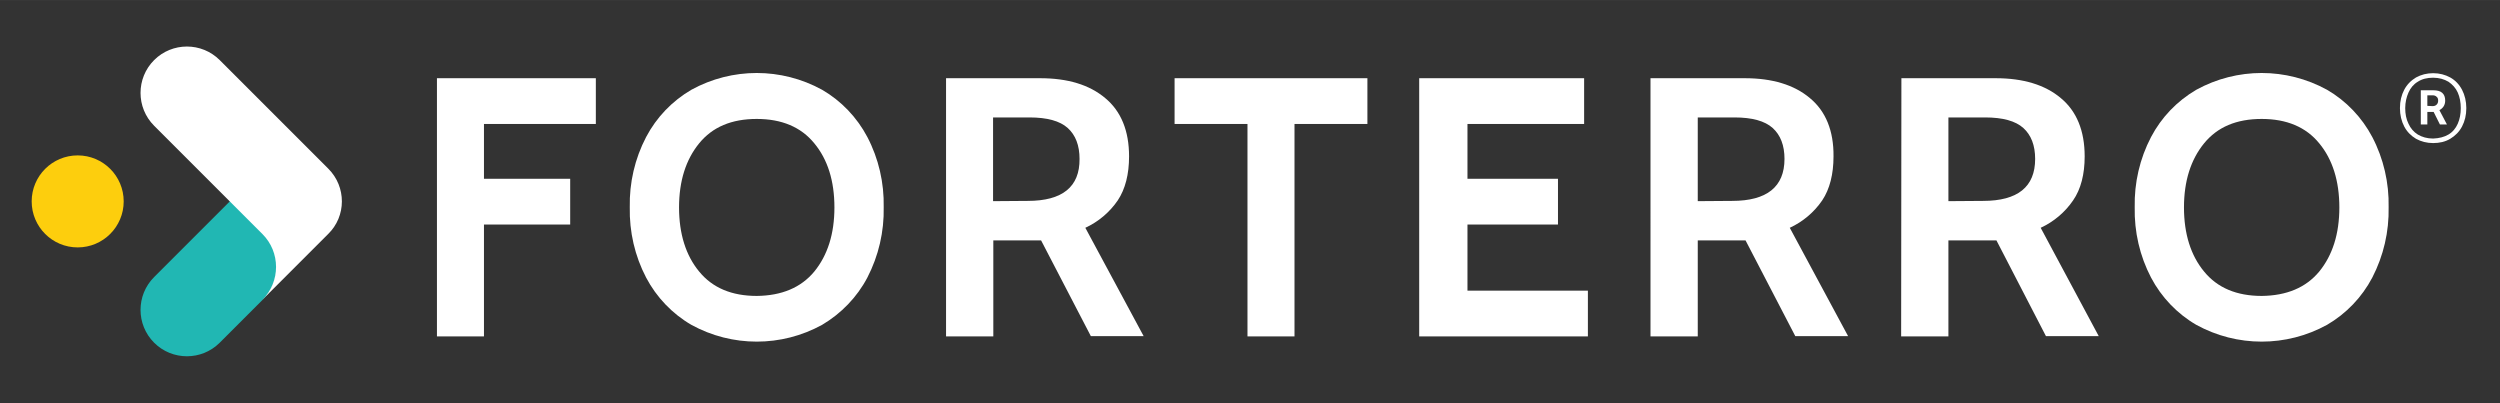
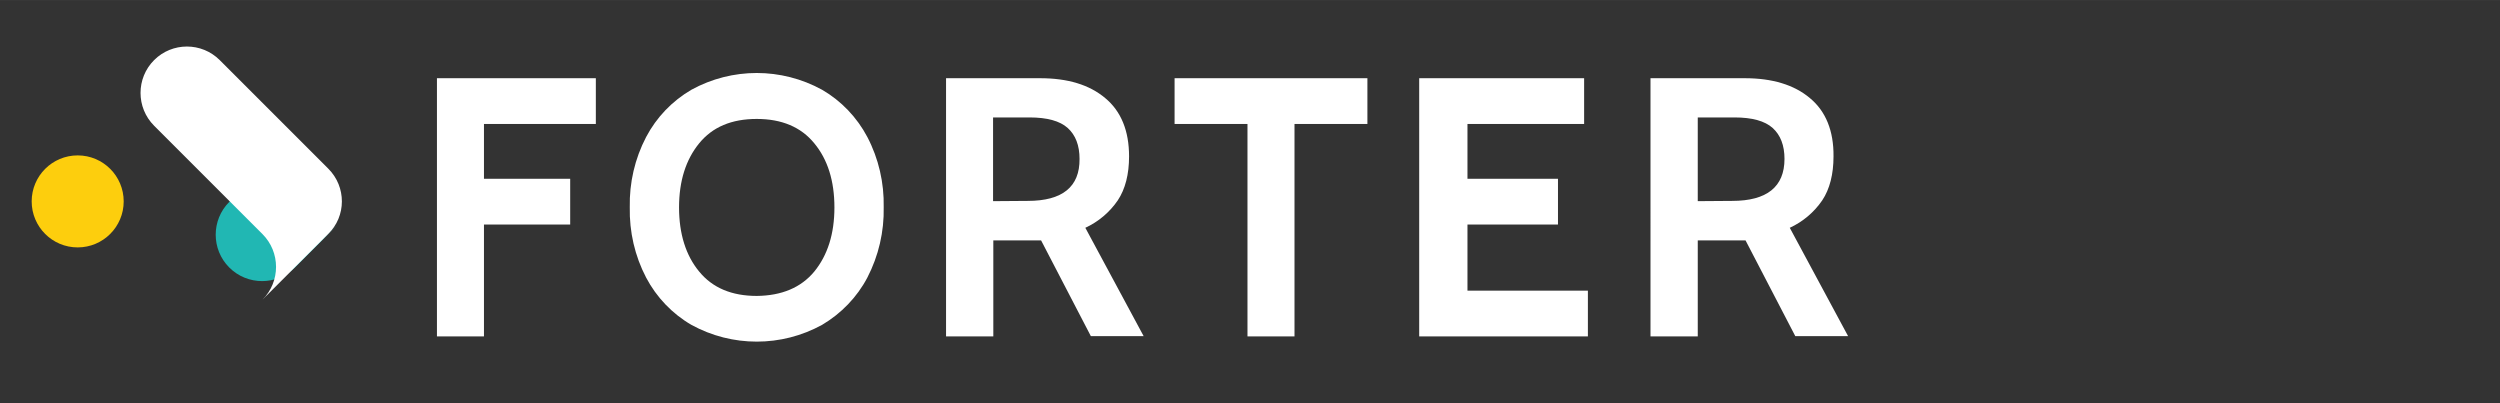
<svg xmlns="http://www.w3.org/2000/svg" version="1.1" id="Layer_1" x="0px" y="0px" width="180" height="29.02" viewBox="0 0 994.4 160.3" style="enable-background:new 0 0 994.4 160.3;" xml:space="preserve">
  <rect x="0" y="0" width="994.4" height="160.3" fill="#333333" stroke="none" />
  <style type="text/css">
	.st0{fill:#FFFFFF;}
	.st1{fill:#21B7B3;}
	.st2{fill:#FDCE0D;}
</style>
  <g>
    <path class="st0" d="M275,129.2c-7.6-4.4-13.9-11-18-18.8c-4.5-8.6-6.7-18.2-6.5-28c-0.2-9.7,2-19.3,6.5-27.9   c4.1-7.8,10.3-14.3,18-18.8c16.2-8.9,35.8-8.9,52,0c7.6,4.4,13.9,11,18,18.8c4.5,8.6,6.7,18.2,6.5,27.9c0.2,9.7-2,19.3-6.5,28   c-4.1,7.8-10.4,14.3-18,18.8C310.8,138.1,291.2,138.1,275,129.2 M323.9,108c5.3-6.5,8-15,8-25.5c0-10.6-2.7-19.1-8-25.5   c-5.3-6.5-13-9.7-22.9-9.7c-10,0-17.6,3.2-22.9,9.7s-8,15-8,25.5s2.7,19.1,8,25.5c5.3,6.5,13,9.7,22.9,9.7   C310.9,117.6,318.6,114.4,323.9,108" />
    <path class="st0" d="M376.2,31.1h37.5c11,0,19.6,2.6,25.9,7.9c6.3,5.2,9.5,13,9.5,23.2c0,7.1-1.5,13-4.5,17.5   c-3.2,4.7-7.7,8.5-12.9,10.9l23.2,43.1h-21l-19.8-38.1h-19v38.2h-18.8V31.1H376.2z M408.8,79.9c13.8,0,20.7-5.6,20.6-16.7   c0-5.4-1.6-9.5-4.7-12.3s-8.2-4.2-15.2-4.2H395V80L408.8,79.9z" />
    <polygon class="st0" points="496.2,49.3 467.2,49.3 467.2,31.1 543.9,31.1 543.9,49.3 514.9,49.3 514.9,133.8 496.2,133.8  " />
    <polygon class="st0" points="564.5,31.1 630.1,31.1 630.1,49.3 583.7,49.3 583.7,71.1 619.7,71.1 619.7,89.3 583.7,89.3    583.7,115.6 631.6,115.6 631.6,133.8 564.5,133.8  " />
    <path class="st0" d="M656.5,31.1H694c10.9,0,19.6,2.6,25.9,7.9c6.3,5.2,9.5,13,9.4,23.2c0,7.1-1.5,13-4.5,17.5   c-3.2,4.7-7.7,8.5-12.9,10.9l23.2,43.1h-21l-19.8-38.1h-19v38.2h-18.8L656.5,31.1L656.5,31.1z M689,79.9c13.8,0,20.8-5.6,20.8-16.7   c0-5.4-1.6-9.5-4.7-12.3c-3.1-2.8-8.2-4.2-15.2-4.2h-14.6V80L689,79.9z" />
-     <path class="st0" d="M756.3,31.1h37.5c10.9,0,19.6,2.6,25.9,7.9c6.3,5.2,9.5,13,9.5,23.2c0,7.1-1.5,13-4.6,17.5   c-3.2,4.7-7.7,8.5-12.9,10.9l23.1,43.1h-21l-19.7-38.1H775v38.2h-18.8L756.3,31.1L756.3,31.1z M788.8,79.9   c13.8,0,20.7-5.6,20.7-16.7c0-5.4-1.6-9.5-4.7-12.3c-3.1-2.8-8.2-4.2-15.2-4.2H775V80L788.8,79.9z" />
-     <path class="st0" d="M873.6,129.2c-7.6-4.4-13.9-11-18-18.8c-4.5-8.6-6.7-18.2-6.5-28c-0.2-9.7,2-19.3,6.5-27.9   c4.1-7.8,10.3-14.3,18-18.8c16.2-8.9,35.8-8.9,52,0c7.6,4.4,13.9,11,18,18.8c4.5,8.6,6.7,18.2,6.5,27.9c0.2,9.7-2,19.3-6.5,28   c-4.1,7.8-10.3,14.3-18,18.8C909.4,138.1,889.8,138.1,873.6,129.2 M922.5,108c5.3-6.5,8-15,8-25.5s-2.7-19.1-8-25.5   c-5.3-6.5-13-9.7-22.9-9.7c-10,0-17.6,3.2-22.9,9.7c-5.3,6.5-8,15-8,25.5s2.7,19.1,8,25.5c5.3,6.5,13,9.7,22.9,9.7   C909.5,117.6,917.2,114.4,922.5,108" />
    <polygon class="st0" points="173.8,31.1 237,31.1 237,49.3 192.5,49.3 192.5,71.1 226.8,71.1 226.8,89.3 192.5,89.3 192.5,133.8    173.8,133.8  " />
  </g>
  <g>
-     <path class="st0" d="M961,55.2c-2-1.2-3.6-2.8-4.7-4.9c-1.1-2.1-1.7-4.6-1.7-7.3c0-2.8,0.6-5.2,1.7-7.3c1.1-2.1,2.7-3.7,4.7-4.9   c2-1.1,4.3-1.7,6.8-1.7s4.8,0.6,6.8,1.7s3.6,2.8,4.7,4.9c1.1,2.1,1.7,4.6,1.7,7.3c0,2.8-0.6,5.2-1.7,7.3c-1.1,2.1-2.7,3.7-4.7,4.9   s-4.3,1.7-6.8,1.7S963,56.3,961,55.2z M973.9,53.5c1.7-1,2.9-2.5,3.7-4.3s1.2-3.9,1.2-6.2s-0.4-4.4-1.2-6.2s-2.1-3.2-3.7-4.3   c-1.7-1-3.7-1.6-6.1-1.6c-2.4,0-4.4,0.5-6.1,1.6c-1.7,1-2.9,2.5-3.7,4.3s-1.3,3.9-1.3,6.2s0.4,4.4,1.3,6.2c0.8,1.8,2.1,3.3,3.7,4.3   c1.7,1,3.7,1.6,6.1,1.6C970.2,55,972.2,54.5,973.9,53.5z M962.9,35.9h5c1.5,0,2.7,0.3,3.5,1s1.2,1.7,1.2,3.1c0,1.7-0.8,3-2.3,3.8   l3,5.7h-2.8l-2.5-5h-2.5v5h-2.6L962.9,35.9L962.9,35.9z M967.6,42.2c0.7,0,1.2-0.2,1.6-0.6c0.4-0.4,0.6-0.9,0.6-1.6   c0-0.7-0.2-1.2-0.6-1.5c-0.4-0.4-0.9-0.6-1.6-0.6h-2.1v4.2L967.6,42.2L967.6,42.2z" />
-   </g>
+     </g>
  <g>
-     <path class="st1" d="M104.7,93L91.6,79.9l-0.2,0.2L61.5,110l-0.2,0.2c-7.2,7.2-7.2,18.9,0,26.1l0,0c7.2,7.2,18.9,7.2,26.1,0l17-17   l0,0l0.2-0.2C111.9,111.9,111.9,100.2,104.7,93z" />
+     <path class="st1" d="M104.7,93L91.6,79.9l-0.2,0.2l-0.2,0.2c-7.2,7.2-7.2,18.9,0,26.1l0,0c7.2,7.2,18.9,7.2,26.1,0l17-17   l0,0l0.2-0.2C111.9,111.9,111.9,100.2,104.7,93z" />
    <path class="st0" d="M130.6,67.1L130.6,67.1L87.4,23.9c-7.2-7.2-18.9-7.2-26.1,0l0,0c-7.2,7.2-7.2,18.9,0,26.1l43.1,43.1   c7.2,7.2,7.2,18.9,0,26.1l26.1-26.1l0,0C137.8,86,137.8,74.3,130.6,67.1z" />
    <ellipse class="st2" cx="30.9" cy="80.1" rx="18.3" ry="18.3" />
  </g>
</svg>